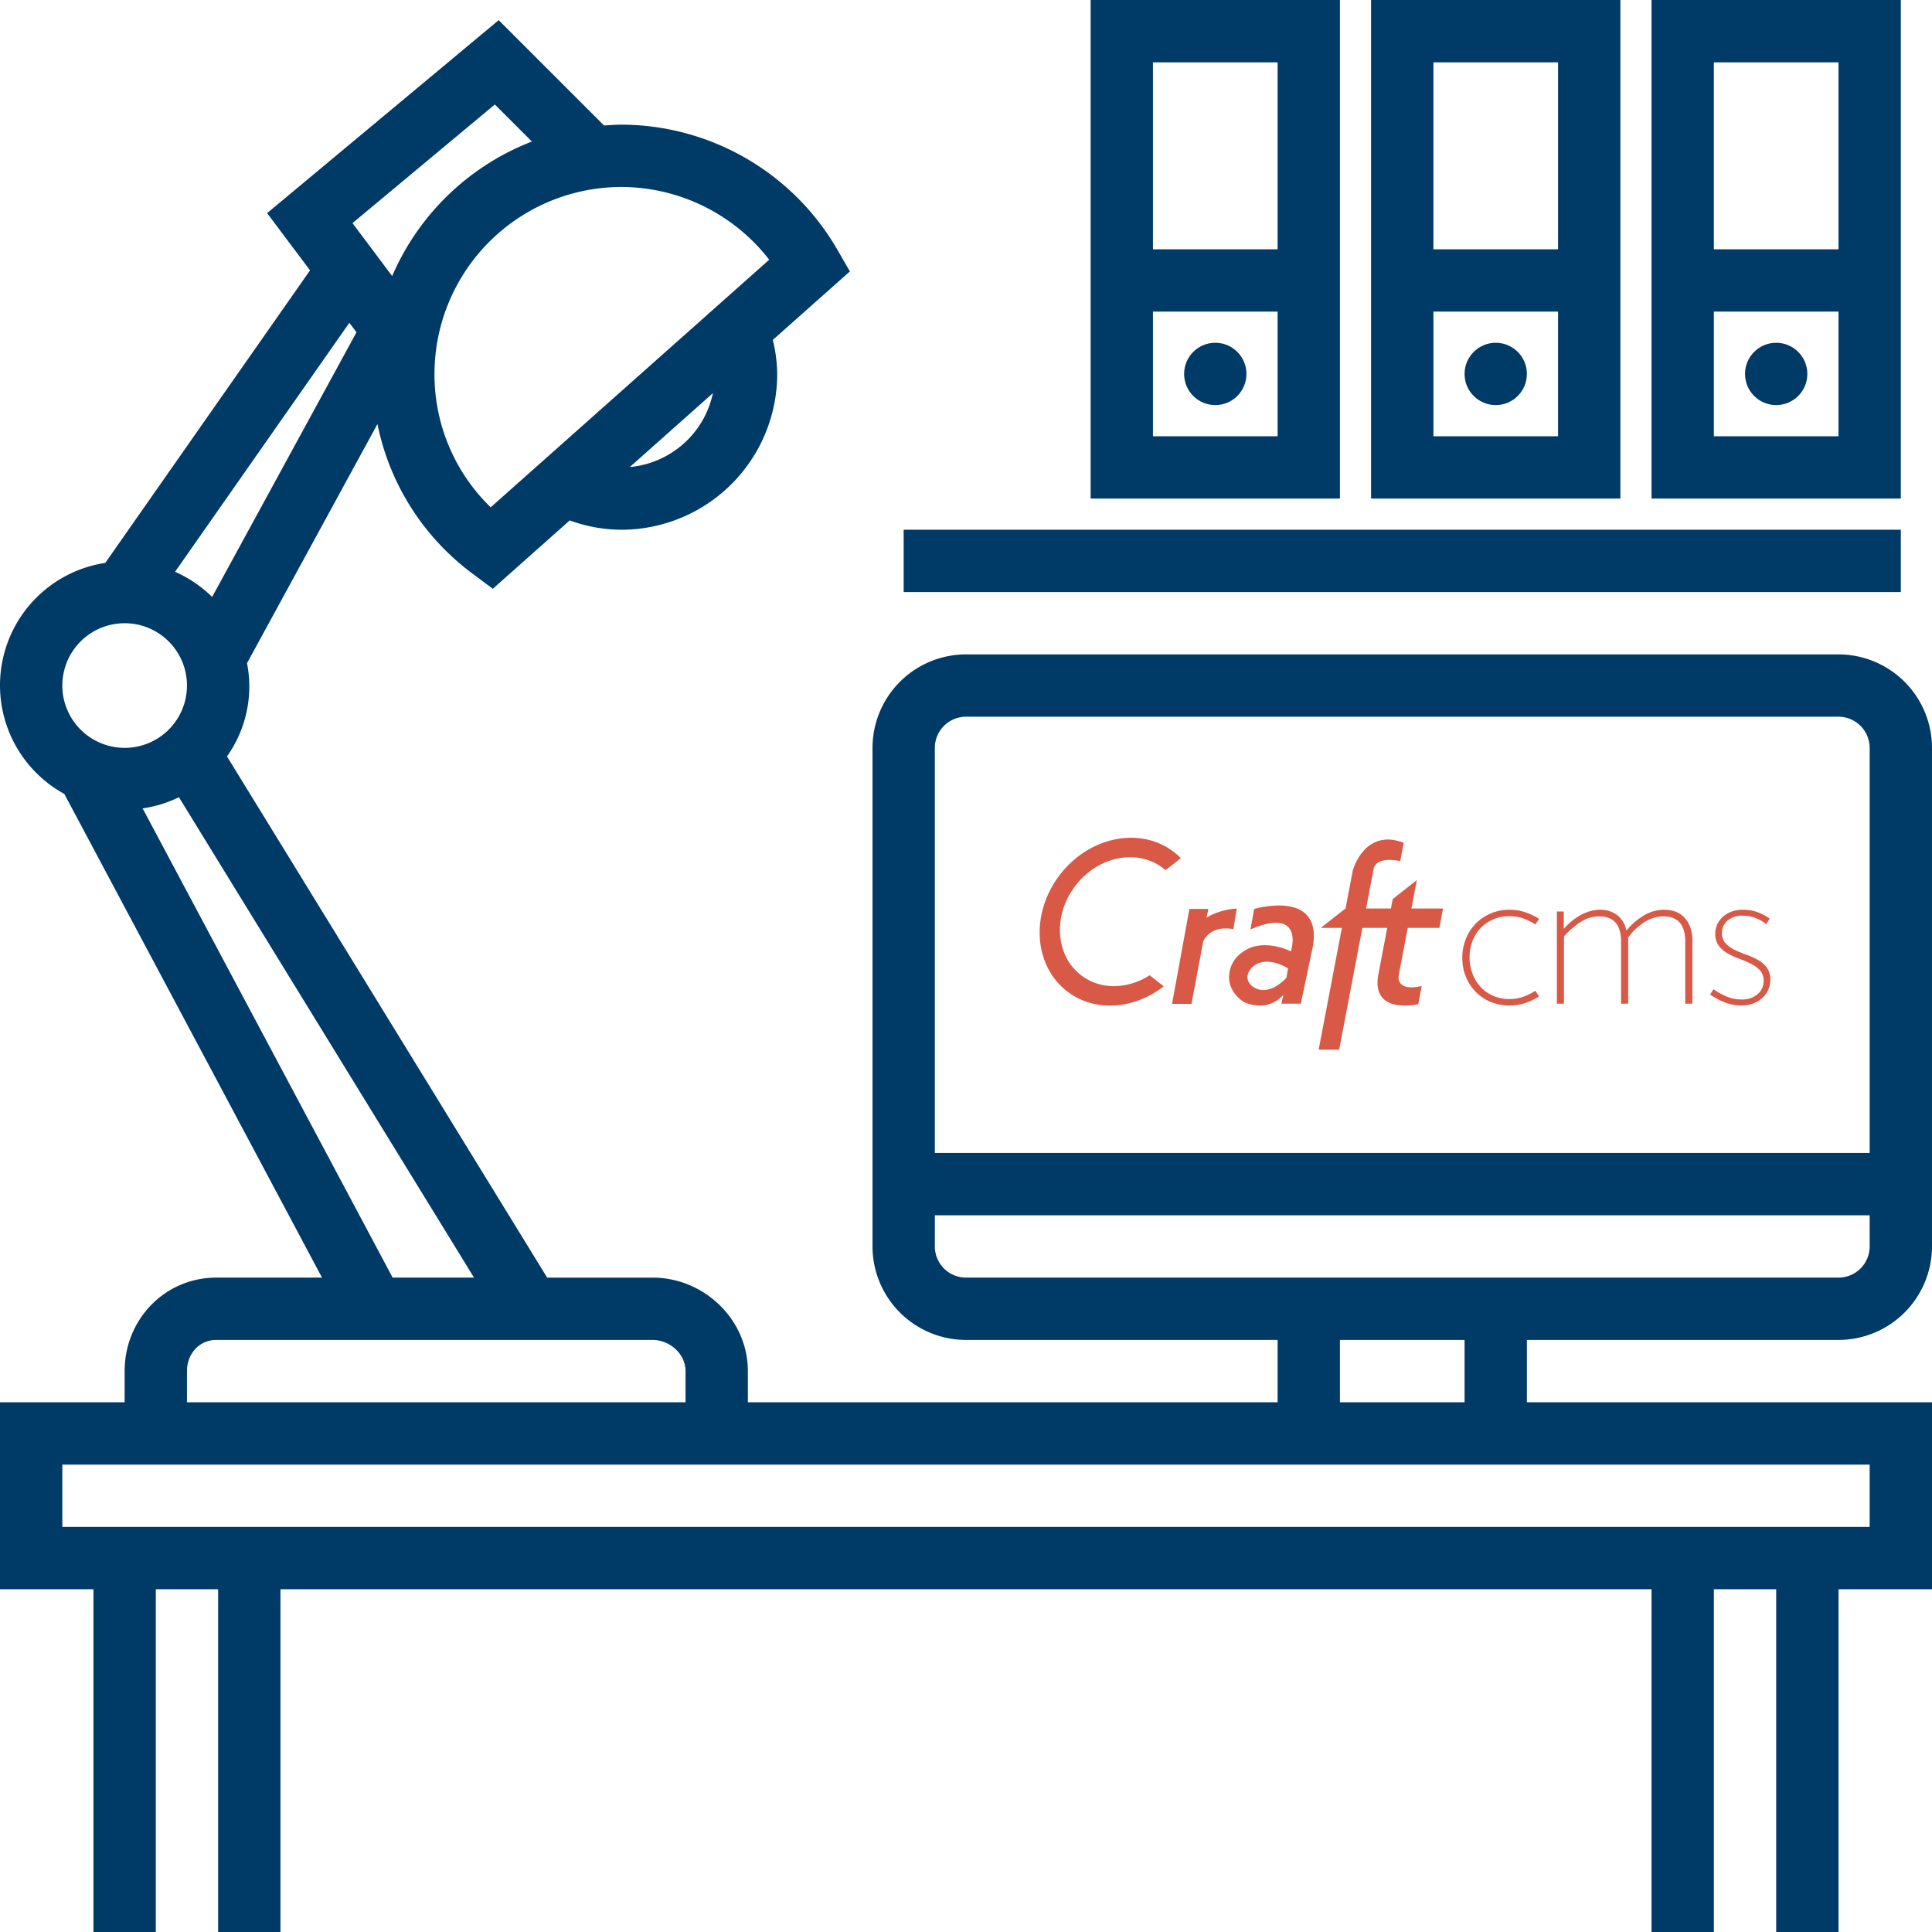
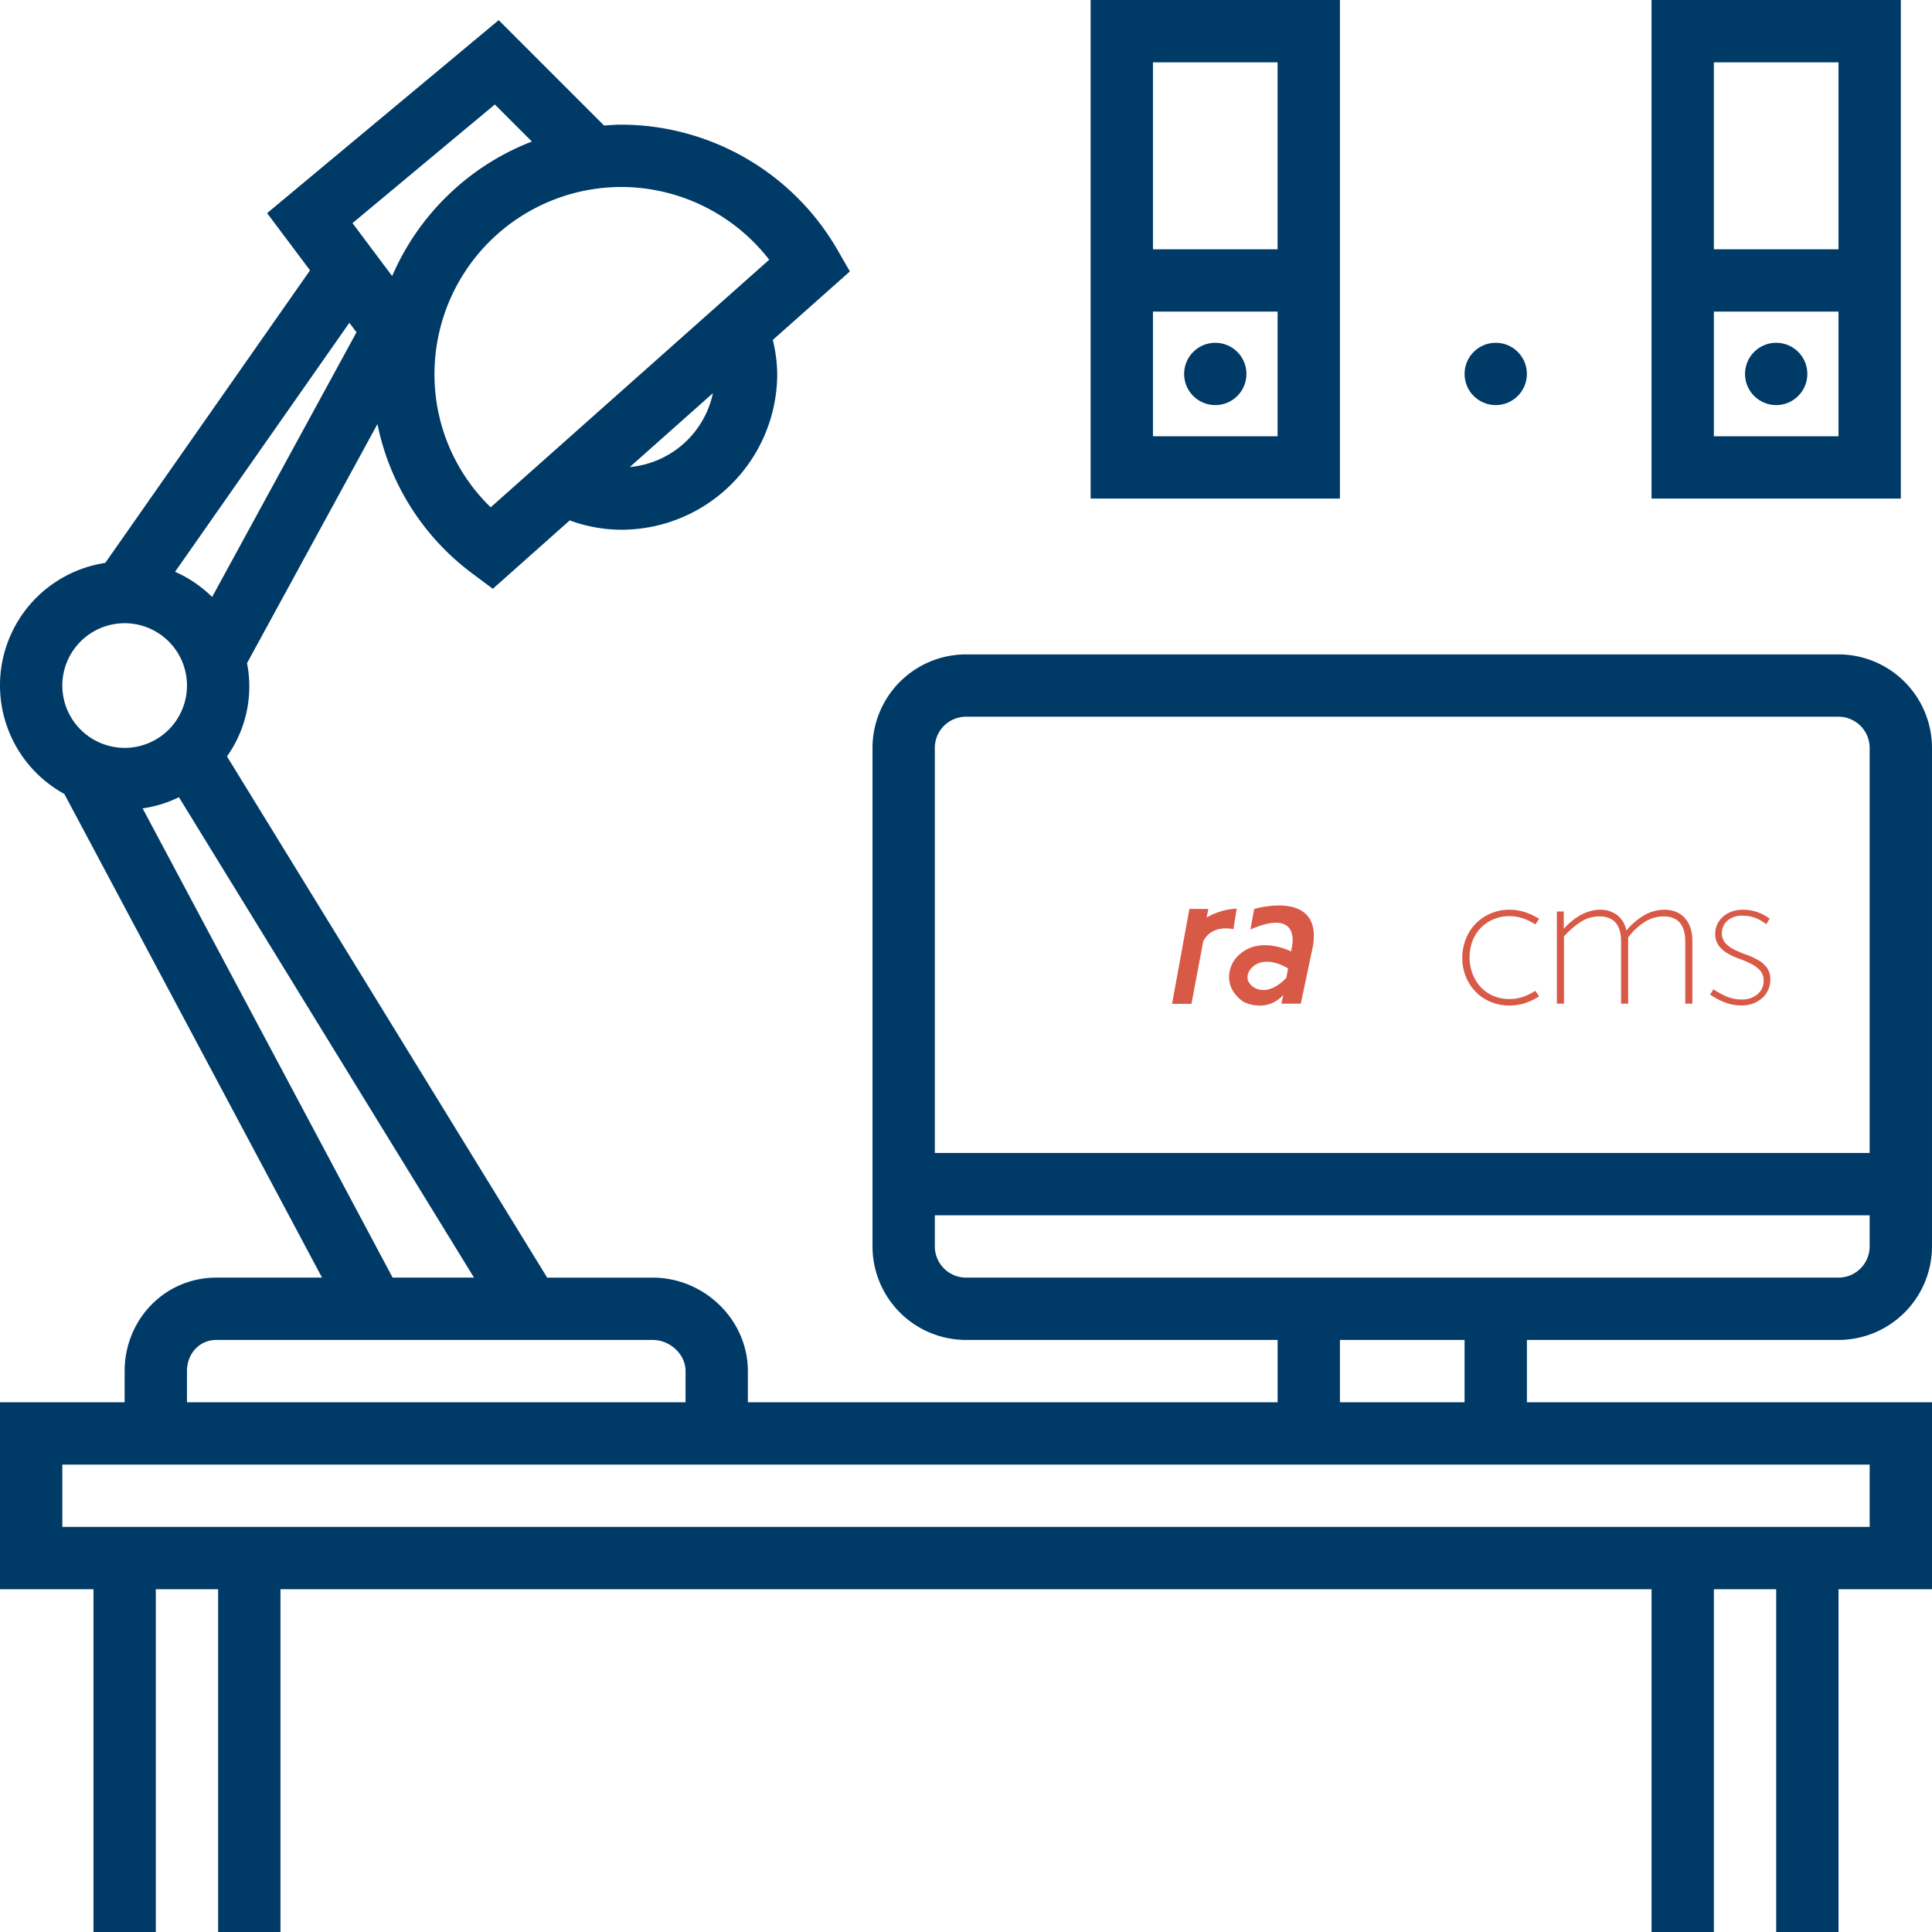
<svg xmlns="http://www.w3.org/2000/svg" width="600.237" height="600.238" viewBox="0 0 600.237 600.238">
  <g id="Group_9" data-name="Group 9" transform="translate(-180 -134.724)">
    <g id="work-station" transform="translate(180 134.723)">
      <g id="Group_8" data-name="Group 8" transform="translate(0 0.001)">
        <g id="Group_7" data-name="Group 7">
          <path id="Path_111" data-name="Path 111" d="M474.382,432.476V413.113h96.808a29.081,29.081,0,0,0,29.044-29.044v-154.9a29.081,29.081,0,0,0-29.044-29.044H300.117a29.081,29.081,0,0,0-29.044,29.044v154.9a29.081,29.081,0,0,0,29.044,29.044h96.812v19.363H232.349v-9.681c0-16.012-13.593-29.044-29.605-29.044H169.991L70.518,231.82a37.467,37.467,0,0,0,6.225-28.967l40.525-74.292a76.8,76.8,0,0,0,29.518,46.46l6.323,4.725,23.9-21.25a46.924,46.924,0,0,0,16.051,2.905,48.462,48.462,0,0,0,48.407-48.407,46.448,46.448,0,0,0-1.374-10.562l23.951-21.288L260.1,74.3a77.728,77.728,0,0,0-67.032-38.754c-1.82,0-3.611.144-5.4.27L154.931,3.082,82.989,63.037,96.32,80.812,32.706,171.7a38.473,38.473,0,0,0-12.723,71.777L100.046,393.75H67.207c-16.012,0-28.483,13.032-28.483,29.044v9.681H0v58.087H29.044V597.056H48.407V490.562H67.77V597.056H87.132V490.562H513.105V597.056h19.363V490.562h19.363V597.056h19.363V490.562h29.044V432.476H474.382ZM290.435,229.169a9.7,9.7,0,0,1,9.681-9.681H571.189a9.7,9.7,0,0,1,9.681,9.681V355.026H290.435ZM396.928,393.75H300.117a9.7,9.7,0,0,1-9.681-9.681v-9.681H580.871v9.681a9.7,9.7,0,0,1-9.681,9.681H396.928Zm58.088,19.363v19.363H416.291V413.113ZM195.667,141.92l25.82-22.953A29.1,29.1,0,0,1,195.667,141.92Zm-2.594-87.013a58.265,58.265,0,0,1,45.908,22.6L152.45,154.43a57.436,57.436,0,0,1-17.464-41.436A58.145,58.145,0,0,1,193.073,54.907ZM153.737,29.28l11.511,11.511a77.839,77.839,0,0,0-43.41,41.794L109.514,66.138Zm-45.2,67.825,2.218,2.954L65.909,182.283a38.761,38.761,0,0,0-11.521-7.823Zm-89.172,112.7a19.363,19.363,0,1,1,19.363,19.363A19.382,19.382,0,0,1,19.363,209.806ZM44.31,247.969A38.036,38.036,0,0,0,55.59,244.5L147.27,393.75H121.983Zm22.9,165.144H202.744c5.335,0,10.243,4.347,10.243,9.681v9.681H58.088v-9.681h0C58.086,417.459,61.872,413.113,67.207,413.113ZM580.871,471.2H19.363V451.839H580.871Z" transform="translate(0 3.182)" fill="#003a67" />
-           <rect id="Rectangle_27" data-name="Rectangle 27" width="309.798" height="19.363" transform="translate(280.754 164.581)" fill="#003a67" />
          <path id="Path_112" data-name="Path 112" d="M244.116,0H166.667V154.9h77.449ZM224.753,135.539H186.028V96.814h38.725Zm0-58.089H186.028V19.364h38.725Z" transform="translate(172.175 -0.001)" fill="#003a67" />
          <ellipse id="Ellipse_64" data-name="Ellipse 64" cx="9.681" cy="9.681" rx="9.681" ry="9.681" transform="translate(367.884 106.494)" fill="#003a67" />
-           <path id="Path_113" data-name="Path 113" d="M286.973,0H209.524V154.9h77.449ZM228.885,19.364H267.61V77.451H228.885Zm38.728,116.175H228.887V96.814h38.725Z" transform="translate(216.449 -0.001)" fill="#003a67" />
          <ellipse id="Ellipse_65" data-name="Ellipse 65" cx="9.681" cy="9.681" rx="9.681" ry="9.681" transform="translate(455.015 106.494)" fill="#003a67" />
          <path id="Path_114" data-name="Path 114" d="M329.83,0H252.381V154.9H329.83ZM271.742,19.364h38.726V77.451H271.742Zm38.728,116.175H271.744V96.814h38.726Z" transform="translate(260.722 -0.001)" fill="#003a67" />
          <ellipse id="Ellipse_66" data-name="Ellipse 66" cx="9.681" cy="9.681" rx="9.681" ry="9.681" transform="translate(542.147 106.494)" fill="#003a67" />
        </g>
      </g>
    </g>
    <g id="craft-cms-logo" transform="translate(479.616 368.59)">
      <g id="craft-cms-logo-2" data-name="craft-cms-logo" transform="translate(23.384 26.41)">
-         <path id="Shape" d="M134.349,13.7h-.034l-7.456,5.848L126.3,22.5h-7.723l2.257-11.851c.532-4.471,7.34-3.117,8.355-2.864l1.087-5.711c-12.243-4.706-15.817,8.574-15.817,8.574L112.2,22.5h-.039L104.5,28.511h6.563L103.845,66.36h6.376l7.209-37.849h7.723L122.33,43.326c-1.795,10.787,9.009,9.606,12.457,8.913l1.078-5.649c-8.248,1.862-7.161-3.263-7.161-3.263l2.823-14.816h9.831L142.5,22.5h-9.831l1.676-8.795Z" transform="translate(-17.164 -0.516)" fill="#d95947" fill-rule="evenodd" />
        <path id="Shape-2" data-name="Shape" d="M78.412,26.61,77.26,32.986c15.579-6.79,12.954,5.039,12.954,5.039L89.9,39.8s-9.134-4.688-15.528.532a9.363,9.363,0,0,0-3.745,7.491c0,5,4.578,7.679,4.578,7.679s6.885,3.633,12.276-2.173l-.595,2.7h6.03L96.7,38.06c2.844-17.736-18.289-11.45-18.289-11.45Zm10.017,21.4c-6.634,6.807-10.882,2.349-10.882,2.349-2.876-2.8.3-5.675.3-5.675,4.388-4.011,11.1.4,11.1.4l-.524,2.93Z" transform="translate(-11.776 -4.484)" fill="#d95947" fill-rule="evenodd" />
        <path id="Shape-3" data-name="Shape" d="M69.585,26.669A20.847,20.847,0,0,0,60.2,29.464l.571-2.691h-5.9l-5.385,29.5h6.031l3.65-19.41c2.7-5.483,9.368-3.779,9.368-3.779l1.051-6.418Z" transform="translate(-8.347 -4.669)" fill="#d95947" fill-rule="evenodd" />
-         <path id="Shape-4" data-name="Shape" d="M38.613,9.767c.3.23.594.474.878.723L44.067,6.9l.142-.186A20.914,20.914,0,0,0,41.941,4.72C31.44-3.208,15.569.111,6.5,12.134S-1.416,40.323,9.087,48.251c8.576,6.473,20.727,5.446,29.836-1.691l-.009-.018-4.357-3.417c-6.75,4.342-15.125,4.654-21.184.081-8.067-6.09-8.958-18.511-1.99-27.745S30.545,3.677,38.613,9.767Z" transform="translate(-0.384 -0.41)" fill="#d95947" fill-rule="evenodd" />
        <path id="Shape-5" data-name="Shape" d="M162.8,32.8a12.064,12.064,0,0,1,3.9-2.69,12.381,12.381,0,0,1,5.037-1,12.6,12.6,0,0,1,4.381.725,19.055,19.055,0,0,1,3.691,1.829l1.172-1.726a19.573,19.573,0,0,0-4.243-2.035,15.341,15.341,0,0,0-5-.793,14.443,14.443,0,0,0-10.523,4.383,14.344,14.344,0,0,0-3.036,4.76,15.817,15.817,0,0,0-1.068,5.831,15.1,15.1,0,0,0,1.1,5.8,14.717,14.717,0,0,0,3.035,4.693,13.81,13.81,0,0,0,4.623,3.138,14.882,14.882,0,0,0,5.865,1.139,15.341,15.341,0,0,0,5-.793,19.442,19.442,0,0,0,4.243-2.036L179.8,52.287a19.052,19.052,0,0,1-3.691,1.828,12.606,12.606,0,0,1-4.381.725,12.383,12.383,0,0,1-5.037-1,11.561,11.561,0,0,1-3.9-2.761,12.577,12.577,0,0,1-2.517-4.14,14.254,14.254,0,0,1-.9-5.071,13.973,13.973,0,0,1,.9-5.036A11.905,11.905,0,0,1,162.8,32.8Z" transform="translate(-25.802 -4.739)" fill="#d95947" fill-rule="evenodd" />
        <path id="Shape-6" data-name="Shape" d="M231.689,29.415a7.389,7.389,0,0,0-2.76-1.76,9.724,9.724,0,0,0-3.278-.552,12.442,12.442,0,0,0-6.692,1.932,19.936,19.936,0,0,0-5.175,4.554,7.934,7.934,0,0,0-2.967-4.9,8.529,8.529,0,0,0-5.106-1.587,11.481,11.481,0,0,0-3.45.518,14.81,14.81,0,0,0-3.071,1.345,17.878,17.878,0,0,0-2.656,1.9,22.029,22.029,0,0,0-2.209,2.173V27.654h-2.139V56.288h2.208V35.383a25.99,25.99,0,0,1,5.073-4.416,10.525,10.525,0,0,1,5.9-1.794q6.762,0,6.763,7.865v19.25h2.208V35.728a18.975,18.975,0,0,1,5.036-4.762,10.923,10.923,0,0,1,5.934-1.794q6.761,0,6.762,7.865v19.25h2.208V36.832a12.449,12.449,0,0,0-.69-4.381,8.437,8.437,0,0,0-1.9-3.035Z" transform="translate(-31.492 -4.739)" fill="#d95947" fill-rule="evenodd" />
        <path id="Shape-7" data-name="Shape" d="M266.606,45.042a8.8,8.8,0,0,0-2.795-2.38,24.91,24.91,0,0,0-3.623-1.622,34.6,34.6,0,0,1-3.621-1.518,9.222,9.222,0,0,1-2.795-2.035,4.669,4.669,0,0,1-1.1-3.278,5.013,5.013,0,0,1,1.623-3.622,6.713,6.713,0,0,1,4.933-1.621,10.612,10.612,0,0,1,3.691.621,14.41,14.41,0,0,1,3.552,2l1.036-1.726a15.321,15.321,0,0,0-3.967-2.07,13.365,13.365,0,0,0-4.312-.69,9.995,9.995,0,0,0-3.657.622,8.283,8.283,0,0,0-2.69,1.656,7.273,7.273,0,0,0-1.692,2.347,6.516,6.516,0,0,0-.586,2.689,6.209,6.209,0,0,0,1.1,3.864,9.2,9.2,0,0,0,2.794,2.415,22.441,22.441,0,0,0,3.622,1.656,31.078,31.078,0,0,1,3.622,1.553,9.741,9.741,0,0,1,2.794,2.07,4.675,4.675,0,0,1,1.1,3.278,5.233,5.233,0,0,1-1.863,4.07,7.2,7.2,0,0,1-4.968,1.657,11.842,11.842,0,0,1-4.623-.9,22.7,22.7,0,0,1-4.139-2.278l-1.035,1.656a22.3,22.3,0,0,0,4.621,2.45,14.281,14.281,0,0,0,5.176.932,9.8,9.8,0,0,0,3.692-.657,9.205,9.205,0,0,0,2.793-1.725,7.223,7.223,0,0,0,1.794-2.518,7.611,7.611,0,0,0,.622-3.036,6.231,6.231,0,0,0-1.1-3.864Z" transform="translate(-40.708 -4.739)" fill="#d95947" fill-rule="evenodd" />
      </g>
    </g>
  </g>
</svg>